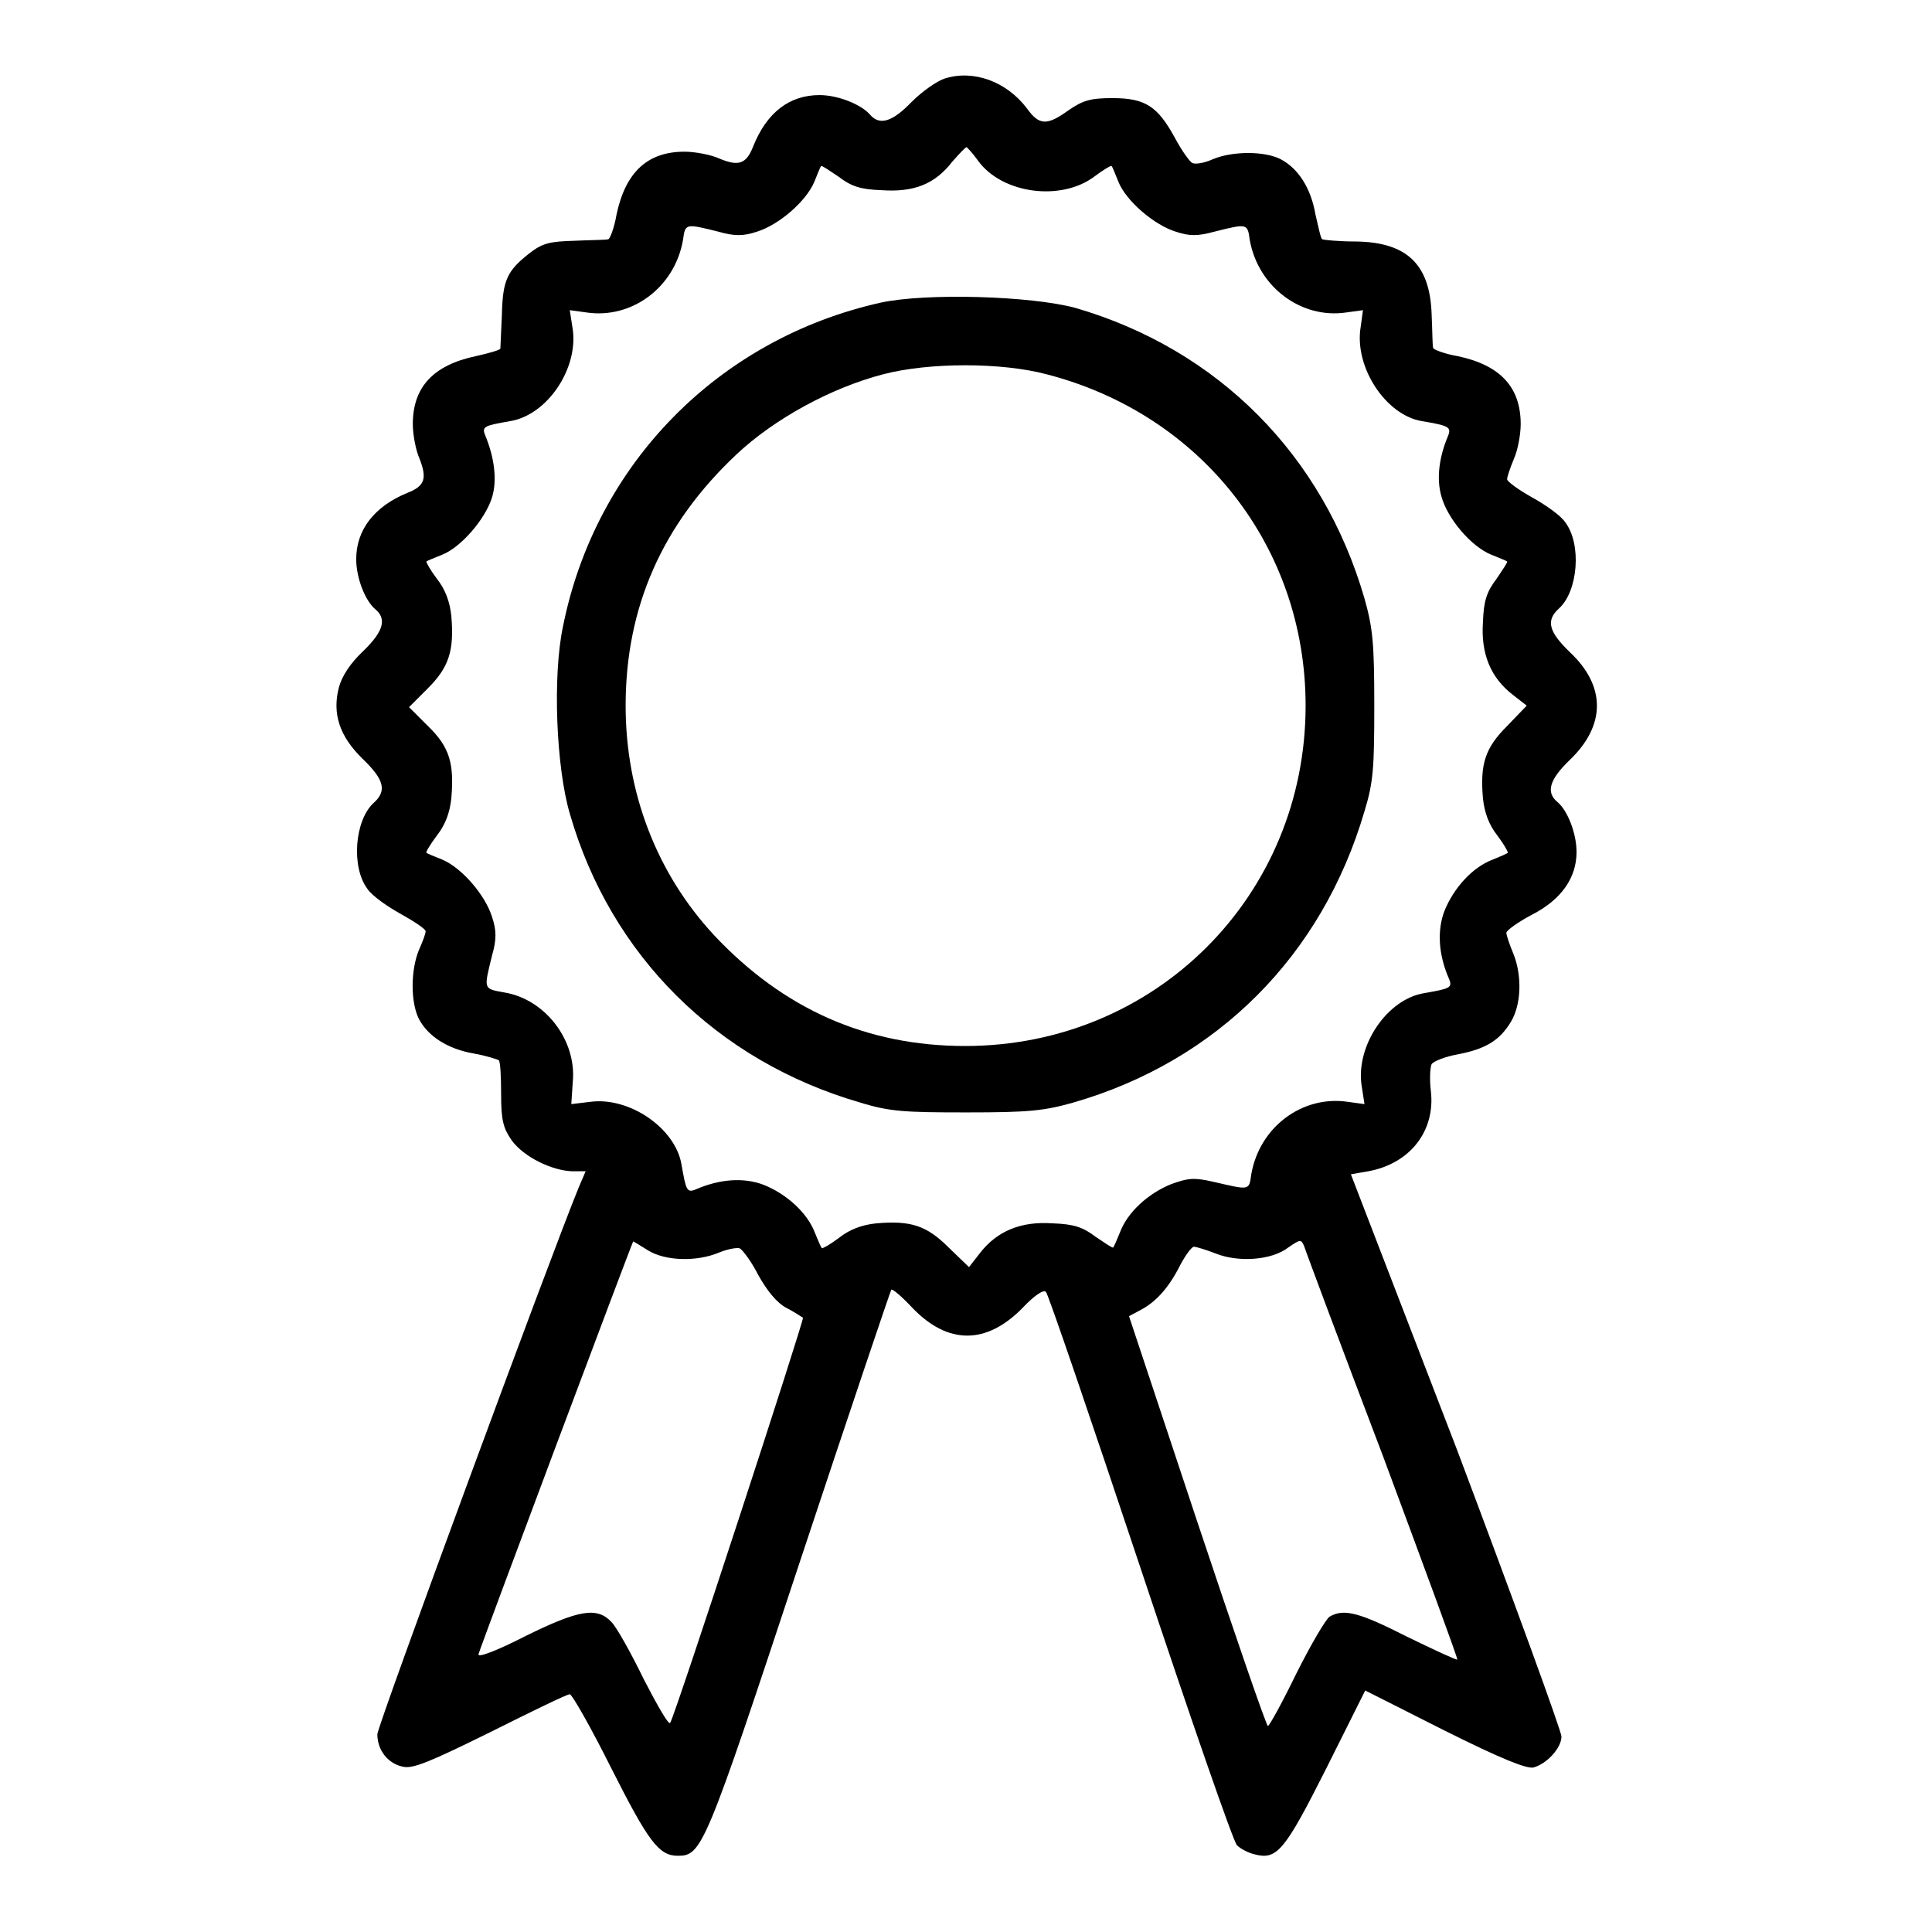
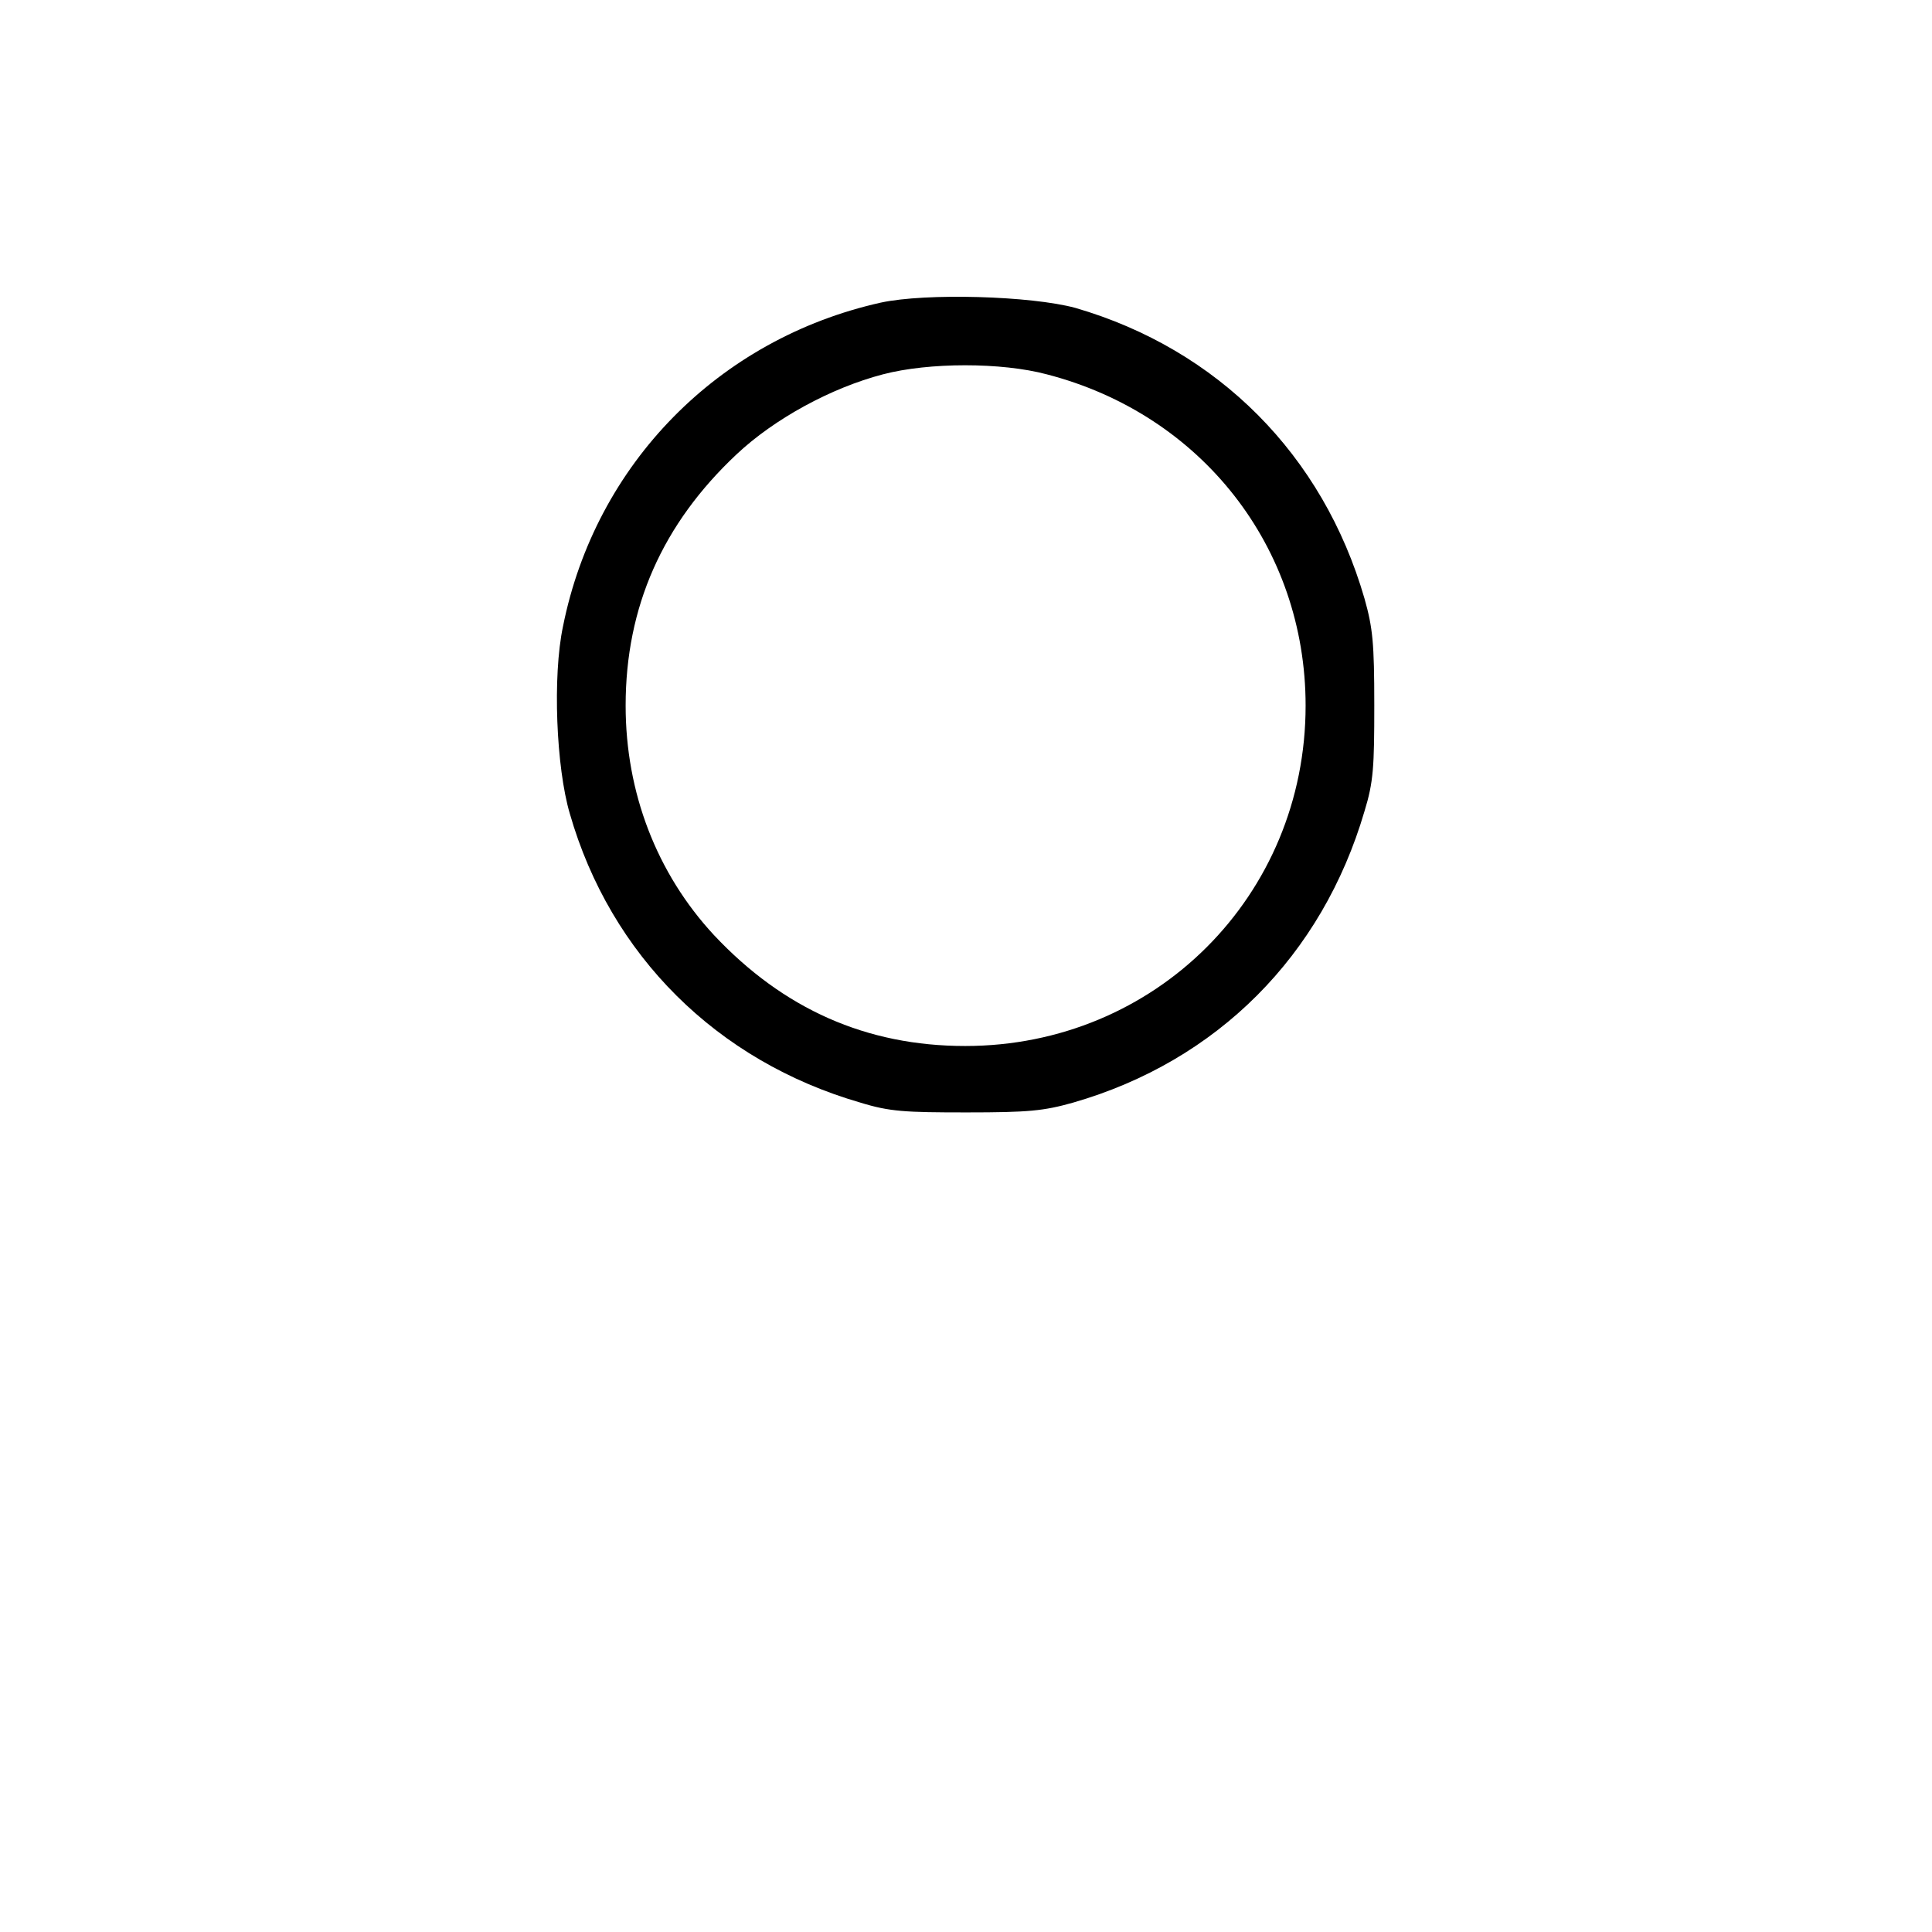
<svg xmlns="http://www.w3.org/2000/svg" version="1.1" x="0px" y="0px" viewBox="0 0 256 256" enable-background="new 0 0 256 256" xml:space="preserve">
  <g>
    <g>
      <g>
-         <path fill="#000000" d="M125.2,10.4c-1,0.3-3,1.7-4.4,3.1c-2.6,2.7-4.3,3.2-5.6,1.6c-1.2-1.3-4.2-2.5-6.6-2.5c-4,0-7,2.3-8.8,6.8c-0.9,2.3-1.9,2.7-4.5,1.6c-1.1-0.5-3.2-0.9-4.6-0.9c-4.9,0-7.8,2.7-9,8.3c-0.3,1.8-0.9,3.3-1.1,3.3c-0.3,0.1-2.3,0.1-4.4,0.2c-3.4,0.1-4.3,0.3-6.1,1.7c-2.9,2.3-3.5,3.5-3.6,8.2c-0.1,2.2-0.2,4.2-0.2,4.4c-0.1,0.2-1.5,0.6-3.3,1c-5.6,1.2-8.3,4.1-8.3,9c0,1.4,0.4,3.5,0.9,4.6c1,2.6,0.7,3.6-1.6,4.5c-4.4,1.8-6.8,4.9-6.8,8.8c0,2.5,1.2,5.5,2.5,6.6c1.6,1.3,1.1,3-1.6,5.6c-1.7,1.6-2.8,3.3-3.2,4.8c-0.9,3.5,0.1,6.5,3.2,9.5c2.8,2.7,3.2,4.2,1.4,5.8c-2.5,2.3-3,8.5-0.8,11.4c0.6,0.9,2.6,2.3,4.4,3.3c1.8,1,3.3,2,3.3,2.3c0,0.3-0.4,1.4-0.9,2.5c-1.1,2.7-1.1,6.9,0,9.1c1.2,2.3,3.8,4,7.3,4.6c1.7,0.3,3.2,0.8,3.3,0.9c0.2,0.2,0.3,2.2,0.3,4.5c0,3.5,0.3,4.5,1.4,6.1c1.6,2.2,5.3,4,8,4.1h1.8l-0.9,2.1C73,166.3,50,228.7,50,229.8c0,2.1,1.4,3.9,3.4,4.3c1.3,0.3,3.5-0.6,11.6-4.6c5.4-2.7,10.1-5,10.5-5c0.3,0,2.8,4.4,5.5,9.8c4.9,9.7,6.3,11.6,8.8,11.6c3.2,0,3.6-0.9,16.1-38.7c6.6-19.9,12.1-36.2,12.2-36.3c0.1-0.2,1.4,0.9,2.8,2.4c4.7,4.9,9.8,4.9,14.6,0c1.5-1.6,2.8-2.5,3.1-2.1c0.3,0.3,5.9,16.7,12.5,36.5c6.6,19.8,12.3,36.3,12.8,36.8c0.5,0.5,1.5,1,2.3,1.2c3,0.8,4-0.4,9.5-11.3l5.2-10.4l10.5,5.3c7.6,3.8,10.9,5.1,11.8,4.9c1.8-0.5,3.7-2.6,3.7-4.1c0-0.7-6.2-17.7-13.8-37.9L179,155.6l2.3-0.4c5.5-1,8.9-5.3,8.3-10.6c-0.2-1.6-0.1-3.2,0.1-3.6c0.3-0.4,1.8-1,3.5-1.3c3.6-0.7,5.5-1.8,7-4.3c1.4-2.3,1.5-6.2,0.3-9.1c-0.5-1.2-0.9-2.4-0.9-2.7s1.5-1.4,3.4-2.4c3.9-2,5.9-4.9,5.9-8.3c0-2.5-1.2-5.5-2.5-6.6c-1.6-1.3-1.1-3,1.6-5.6c4.8-4.6,4.8-9.8,0-14.3c-2.8-2.7-3.2-4.2-1.4-5.8c2.5-2.3,3-8.5,0.8-11.4c-0.6-0.9-2.6-2.3-4.4-3.3c-1.8-1-3.3-2.1-3.3-2.4s0.4-1.5,0.9-2.7c0.5-1.1,0.9-3.2,0.9-4.6c0-4.9-2.7-7.8-8.3-9c-1.8-0.3-3.3-0.9-3.3-1.1c-0.1-0.3-0.1-2.3-0.2-4.4c-0.2-6.6-3.2-9.6-10-9.7c-2.3,0-4.3-0.2-4.5-0.3c-0.2-0.1-0.5-1.6-0.9-3.3c-0.6-3.5-2.3-6.1-4.6-7.3c-2.1-1.1-6.4-1.1-9,0c-1.1,0.5-2.3,0.7-2.7,0.5c-0.3-0.1-1.4-1.6-2.3-3.3c-2.3-4.2-3.9-5.3-8.3-5.3c-2.9,0-3.9,0.3-5.8,1.6c-2.9,2.1-3.9,2-5.5-0.2C133.4,10.8,129,9.2,125.2,10.4z M129.6,21.3c3.2,4.4,11,5.4,15.4,2.1c1.2-0.9,2.2-1.5,2.3-1.4c0.1,0.1,0.5,1.1,0.9,2.1c1,2.5,4.7,5.7,7.6,6.6c1.8,0.6,2.9,0.6,5.1,0c4.4-1.1,4.4-1.1,4.7,1.1c1.1,6.2,6.8,10.5,12.8,9.6l2.2-0.3l-0.3,2.2c-0.9,5.3,3.3,11.7,8.1,12.5c3.6,0.6,3.9,0.8,3.5,1.9c-1.2,2.8-1.6,5.7-0.9,8.1c0.8,2.9,3.9,6.6,6.6,7.7c1,0.4,2,0.8,2.1,0.9c0.1,0.1-0.6,1.1-1.4,2.3c-1.3,1.7-1.7,2.9-1.8,5.7c-0.3,4.2,1,7.4,4,9.7l1.8,1.4l-2.6,2.7c-2.9,2.9-3.6,5-3.2,9.6c0.2,1.9,0.8,3.5,1.9,4.9c0.9,1.2,1.4,2.1,1.4,2.3c-0.1,0.1-1,0.5-2,0.9c-2.7,1-5.2,3.8-6.4,6.8c-1,2.6-0.8,5.8,0.6,9c0.5,1.2,0.1,1.3-3.3,1.9c-4.9,0.8-9,6.9-8.3,12.1l0.4,2.6l-2.2-0.3c-6-0.9-11.7,3.3-12.8,9.6c-0.3,2.2-0.2,2.1-5,1c-2.6-0.6-3.4-0.5-5.6,0.3c-3,1.2-5.8,3.7-6.8,6.4c-0.4,1-0.8,1.9-0.9,2c-0.1,0.1-1.1-0.6-2.3-1.4c-1.7-1.3-2.9-1.7-5.7-1.8c-4.2-0.3-7.4,1-9.7,4l-1.4,1.8l-2.7-2.6c-2.9-2.9-5-3.6-9.6-3.2c-1.9,0.2-3.5,0.8-4.9,1.9c-1.2,0.9-2.1,1.4-2.3,1.4c-0.1-0.1-0.5-1-0.9-2c-1-2.7-3.8-5.2-6.8-6.4c-2.6-1-5.8-0.8-9,0.6c-1.2,0.5-1.3,0.1-1.9-3.3c-0.8-4.8-6.9-9-12.1-8.3l-2.5,0.3l0.2-3c0.5-5.4-3.6-10.9-9.1-11.8c-2.8-0.5-2.7-0.4-1.6-4.9c0.6-2.1,0.6-3.3,0-5.1c-0.9-2.9-4-6.5-6.6-7.6c-1-0.4-2-0.8-2.1-0.9c-0.1-0.1,0.5-1.1,1.4-2.3c1.1-1.4,1.7-3,1.9-4.9c0.4-4.6-0.2-6.8-3.1-9.6l-2.5-2.5l2.5-2.5c2.8-2.8,3.5-5,3.1-9.6c-0.2-1.9-0.8-3.5-1.9-4.9c-0.9-1.2-1.4-2.1-1.4-2.3c0.1-0.1,1.1-0.5,2.1-0.9c2.5-1,5.7-4.7,6.6-7.6c0.7-2.3,0.3-5.3-0.9-8.2c-0.5-1.2-0.1-1.3,3.3-1.9c4.9-0.8,9-6.9,8.3-12.1l-0.4-2.6l2.2,0.3c6,0.9,11.7-3.3,12.8-9.6c0.3-2.2,0.3-2.2,4.7-1.1c2.1,0.6,3.3,0.6,5.1,0c2.9-0.9,6.5-4,7.6-6.6c0.4-1,0.8-2,0.9-2.1c0.1-0.1,1.1,0.6,2.3,1.4c1.7,1.3,2.9,1.7,5.7,1.8c4.3,0.3,7.1-0.8,9.4-3.8c0.9-1,1.7-1.9,1.9-1.9C128.2,19.6,128.9,20.3,129.6,21.3z M183.2,192.8c5.5,14.8,10,27,9.9,27.1c-0.1,0.1-3.1-1.3-6.6-3c-6.3-3.2-8.4-3.8-10.3-2.7c-0.5,0.3-2.5,3.7-4.4,7.5c-1.9,3.9-3.6,7-3.8,7s-4.4-12.2-9.4-27.2l-9-27.1l1.5-0.8c2.1-1.1,3.8-3,5.3-6c0.7-1.3,1.5-2.4,1.8-2.4s1.6,0.4,2.9,0.9c3,1.2,7.4,0.9,9.6-0.8c1.6-1.1,1.7-1.1,2.1-0.2C172.9,165.5,177.6,178.1,183.2,192.8z M85.9,165.7c2.3,1.4,6.4,1.5,9.3,0.3c1.2-0.5,2.4-0.7,2.8-0.6c0.4,0.2,1.6,1.8,2.5,3.6c1.2,2.1,2.4,3.6,3.7,4.3c1,0.5,2,1.2,2.2,1.3c0.2,0.2-16.8,52.3-17.6,53.7c-0.2,0.3-1.7-2.3-3.5-5.8c-1.7-3.5-3.6-6.9-4.3-7.6c-1.9-2-4.3-1.6-11.4,1.9c-3.7,1.9-6.3,2.9-6.2,2.4c0.3-1.1,20.4-54.7,20.5-54.7C84,164.5,84.9,165.1,85.9,165.7z" />
        <path fill="#000000" d="M116.7,40.1C95.2,44.9,78.9,61.5,74.6,83c-1.4,6.6-0.9,18.7,0.9,24.8c5.4,18.8,19.5,32.8,38.5,38.3c3.9,1.2,5.9,1.3,14.1,1.3c8.2,0,10.2-0.2,14.1-1.3c19.1-5.5,33-19.5,38.6-38.6c1.2-3.9,1.3-5.9,1.3-14.1c0-8.2-0.2-10.2-1.3-14.1c-5.5-19-19.4-33-38.3-38.5C136.6,39.2,122.7,38.8,116.7,40.1z M138.7,49.6c20.5,5.3,34.3,22.9,34.3,43.9c0,25.2-19.9,45.1-45.1,45.1c-13.1,0-24.1-4.9-33.3-14.7C87,115.7,82.9,105,82.9,93.5c0-13.1,4.9-24.1,14.7-33.3c5-4.7,12.5-8.8,19.4-10.6C123.1,48,132.7,48,138.7,49.6z" />
      </g>
    </g>
  </g>
</svg>